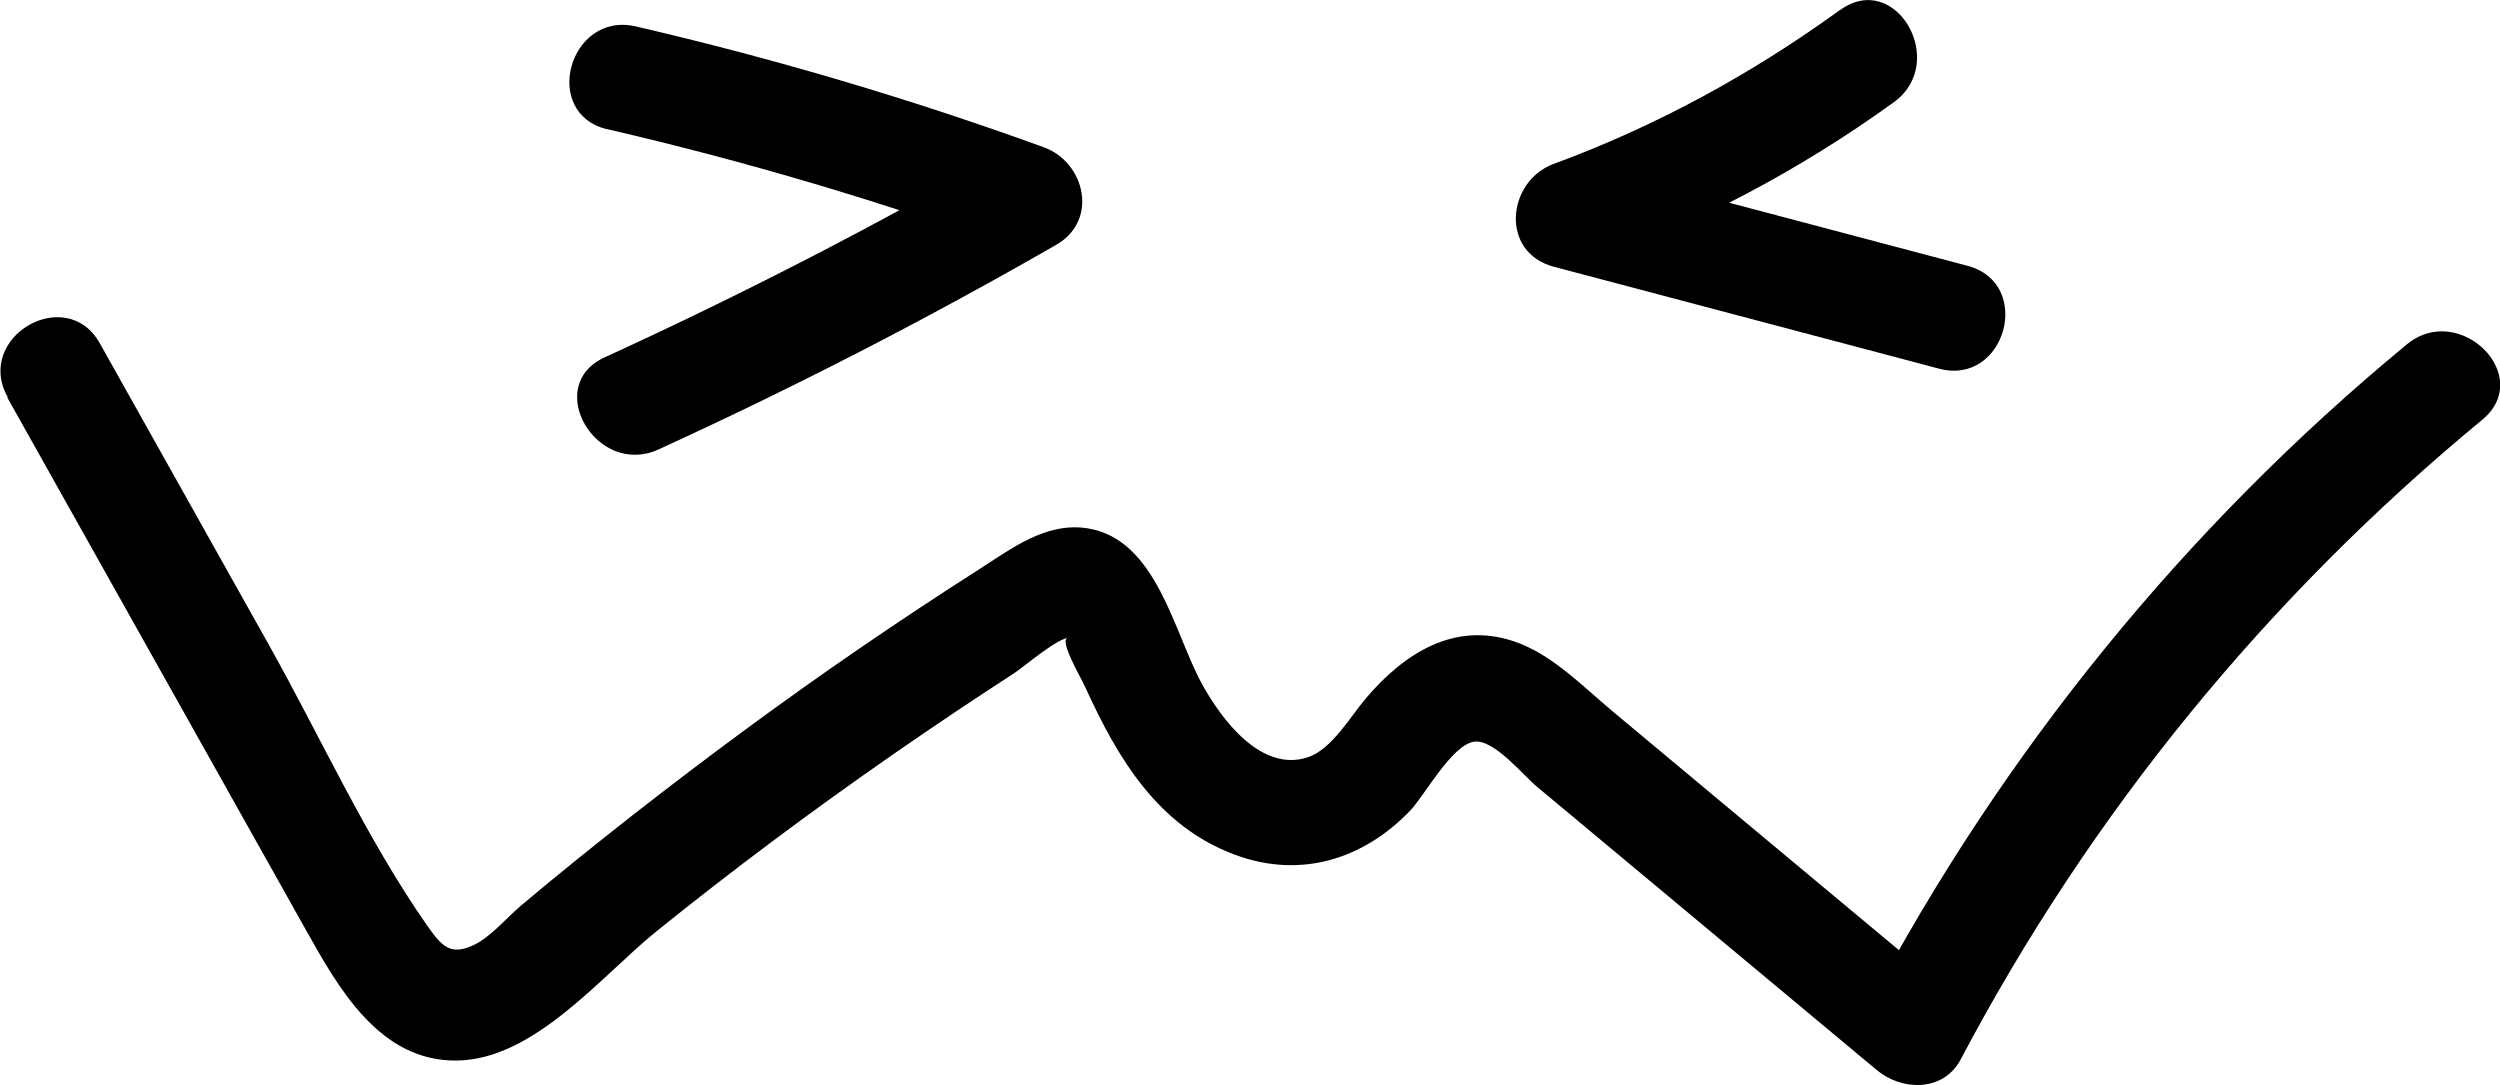
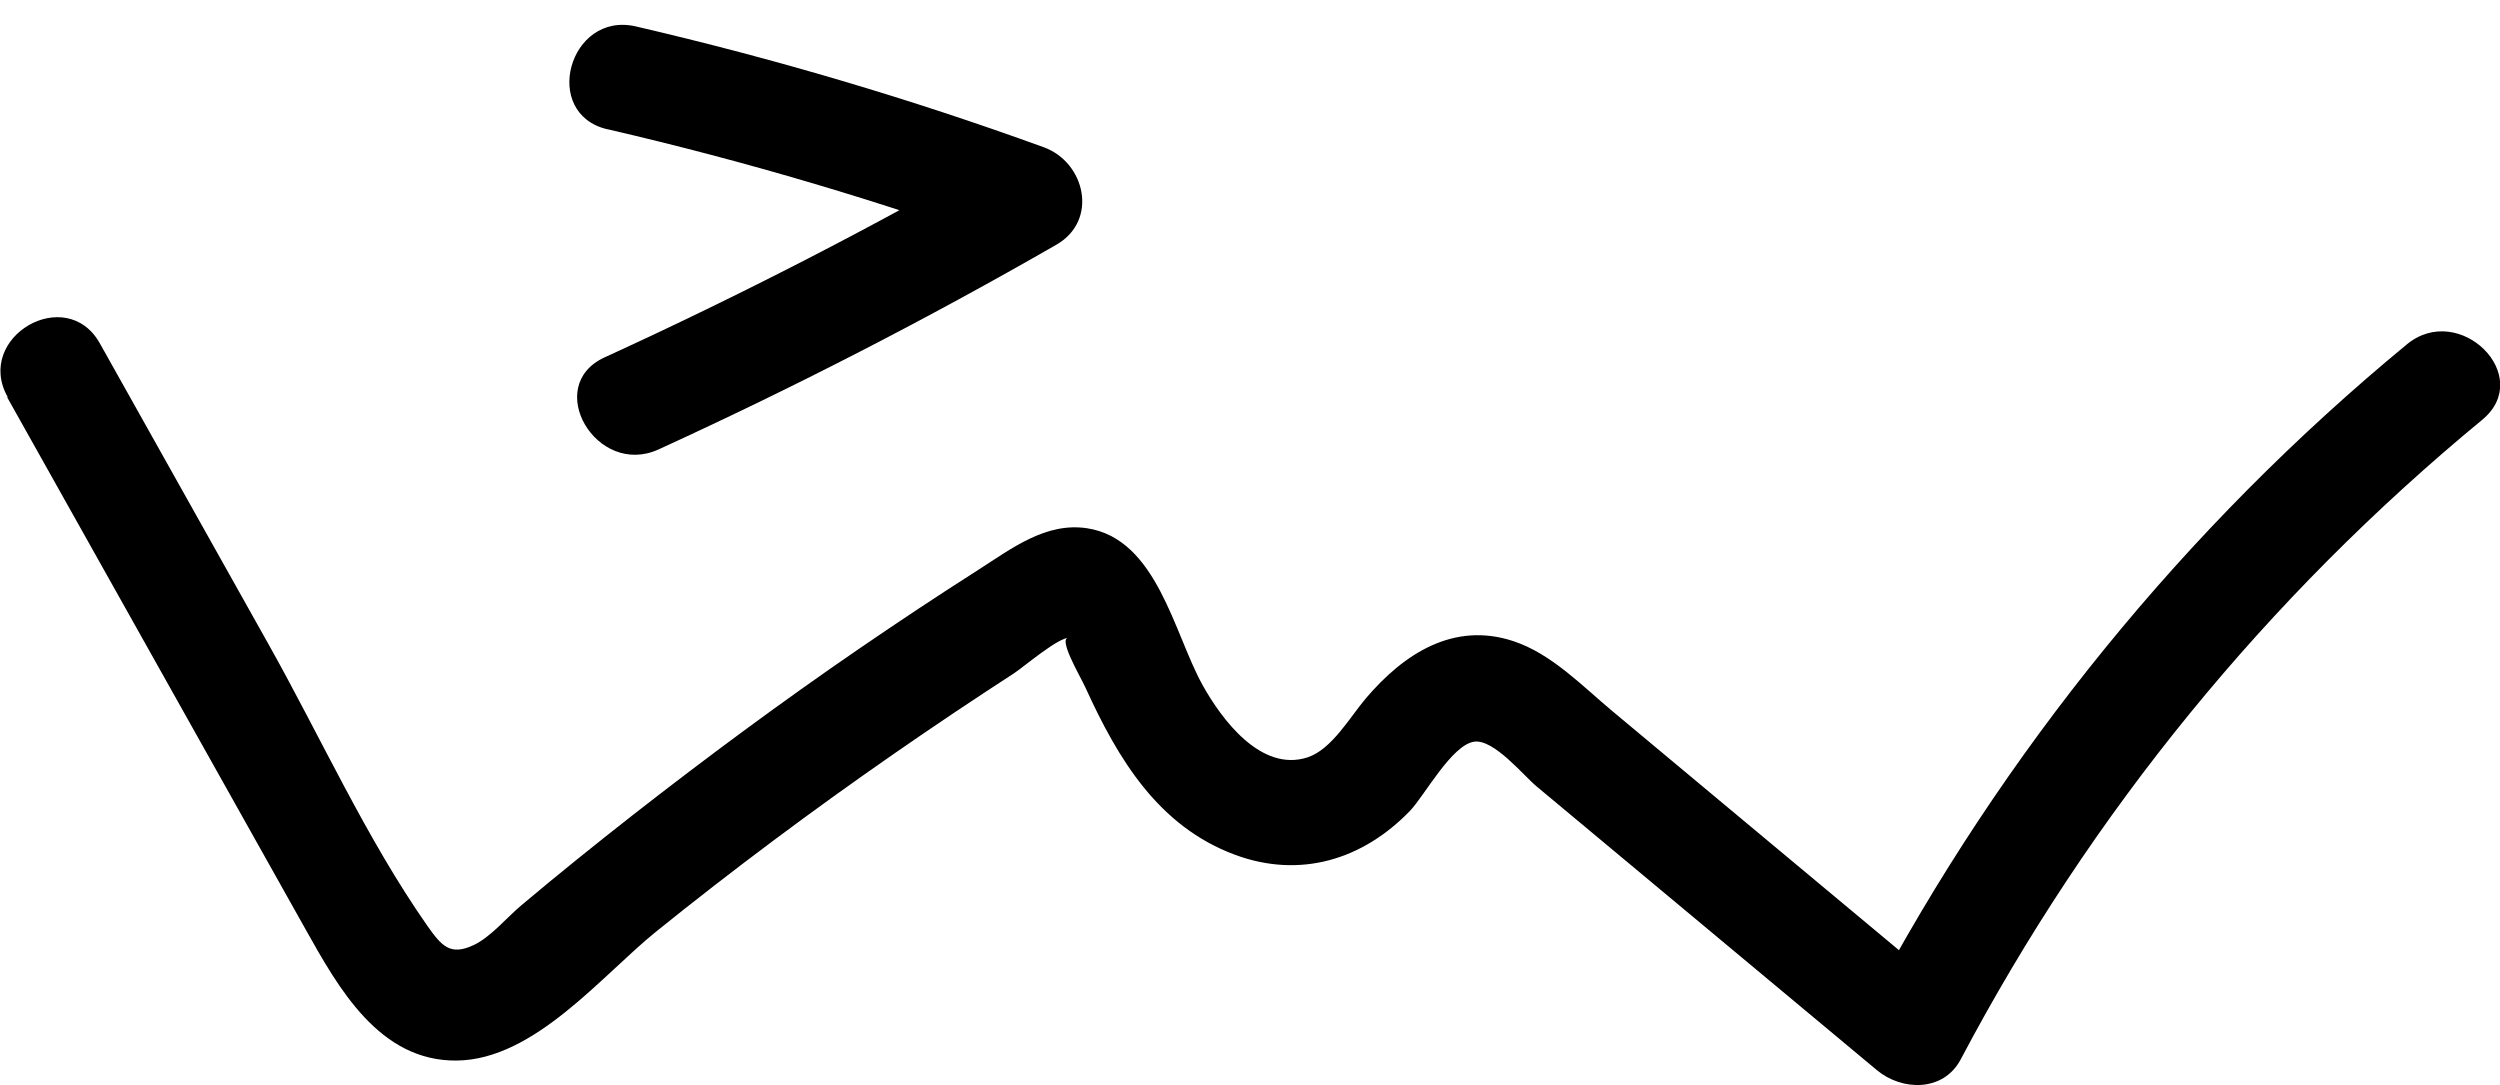
<svg xmlns="http://www.w3.org/2000/svg" id="Layer_2" data-name="Layer 2" viewBox="0 0 210.88 91.53">
  <g id="R">
    <g id="ri">
      <path d="m.61,33.52c8.39,14.95,16.77,29.91,25.16,44.86,2.77,4.94,6.22,11.16,12.77,11.08s12.24-7.2,16.82-10.89c6.5-5.24,13.19-10.23,20.05-14.99,3.33-2.31,6.7-4.57,10.1-6.77.81-.52,3.86-3.15,4.74-3.01-1.18-.2.85,3.19,1.32,4.22,2.73,5.99,6.13,11.68,12.6,14.08,5.49,2.04,10.8.42,14.78-3.72,1.2-1.25,3.51-5.56,5.41-5.82,1.66-.22,4.15,2.86,5.26,3.78,1.76,1.47,3.52,2.94,5.29,4.41,7.8,6.51,15.61,13.01,23.41,19.52,2.11,1.76,5.61,1.85,7.07-.91,10.98-20.79,25.85-38.99,43.99-53.95,4.47-3.69-1.93-10.02-6.36-6.36-18.67,15.4-34.09,34.38-45.4,55.77l7.07-.91c-6.54-5.46-13.09-10.91-19.63-16.37-3.02-2.52-6.04-5.04-9.06-7.56-2.53-2.11-5.13-4.84-8.35-5.9-5.06-1.67-9.26,1.09-12.44,4.83-1.32,1.55-2.86,4.29-4.9,4.97-3.95,1.3-7.29-3.24-8.88-6.11-2.41-4.35-3.84-12.31-9.73-13.21-3.48-.53-6.37,1.71-9.12,3.47-3.42,2.18-6.8,4.42-10.14,6.71-6.49,4.45-12.81,9.13-19.01,13.97-3.19,2.5-6.35,5.04-9.45,7.65-1.22,1.02-2.6,2.7-4.05,3.37-1.96.91-2.68.07-3.9-1.66-5.13-7.34-8.99-15.9-13.37-23.71-4.75-8.47-9.49-16.93-14.24-25.4-2.83-5.05-10.61-.52-7.77,4.54h0Z" />
      <g>
        <path d="m51.24,10.9c11.67,2.7,23.14,6.1,34.4,10.19l-1.07-8.22c-10.92,6.28-22.11,12.03-33.56,17.27-5.26,2.4-.69,10.16,4.54,7.77,11.45-5.24,22.64-10.99,33.56-17.27,3.57-2.05,2.43-6.95-1.07-8.22-11.26-4.09-22.73-7.48-34.4-10.19-5.64-1.31-8.04,7.37-2.39,8.68h0Z" />
-         <path d="m155.21.84c-7.47,5.41-15.48,9.79-24.14,12.98-3.97,1.46-4.57,7.47,0,8.68,10.83,2.87,21.67,5.74,32.5,8.6,5.6,1.48,8-7.2,2.39-8.68-10.83-2.87-21.67-5.74-32.5-8.6v8.68c9.39-3.45,18.18-8.01,26.29-13.88,4.65-3.36.16-11.18-4.54-7.77h0Z" />
      </g>
    </g>
  </g>
</svg>